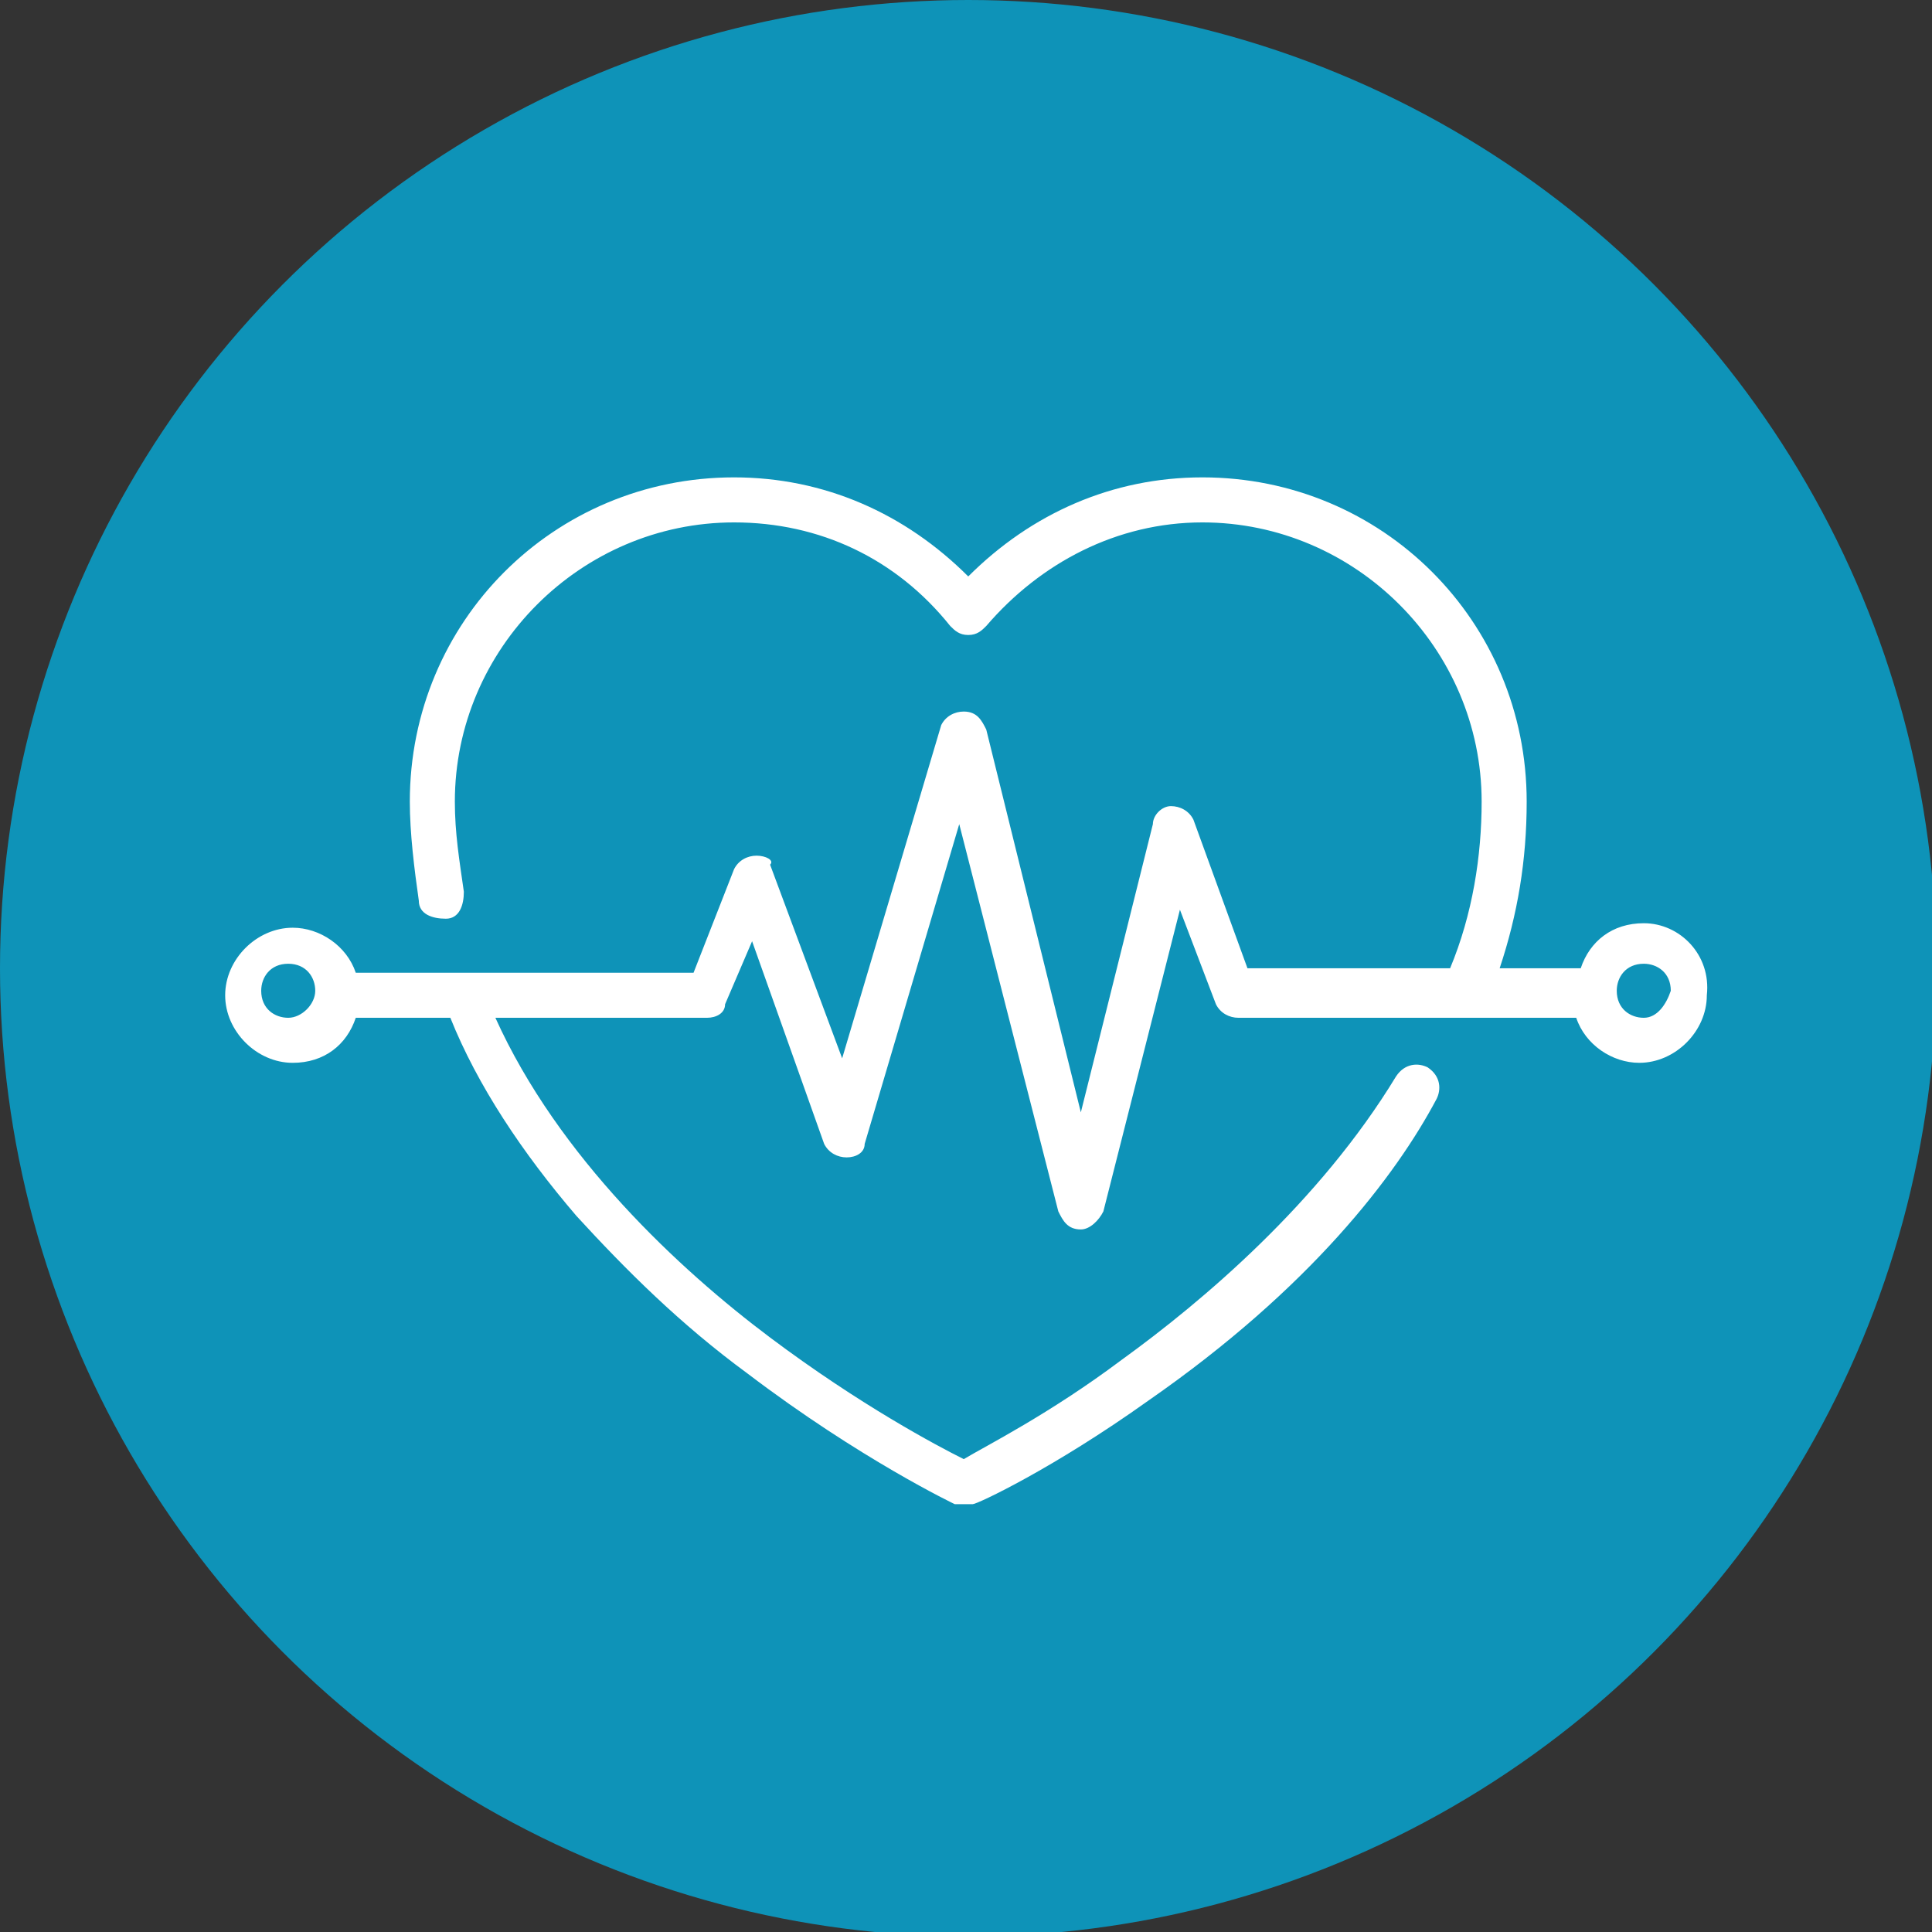
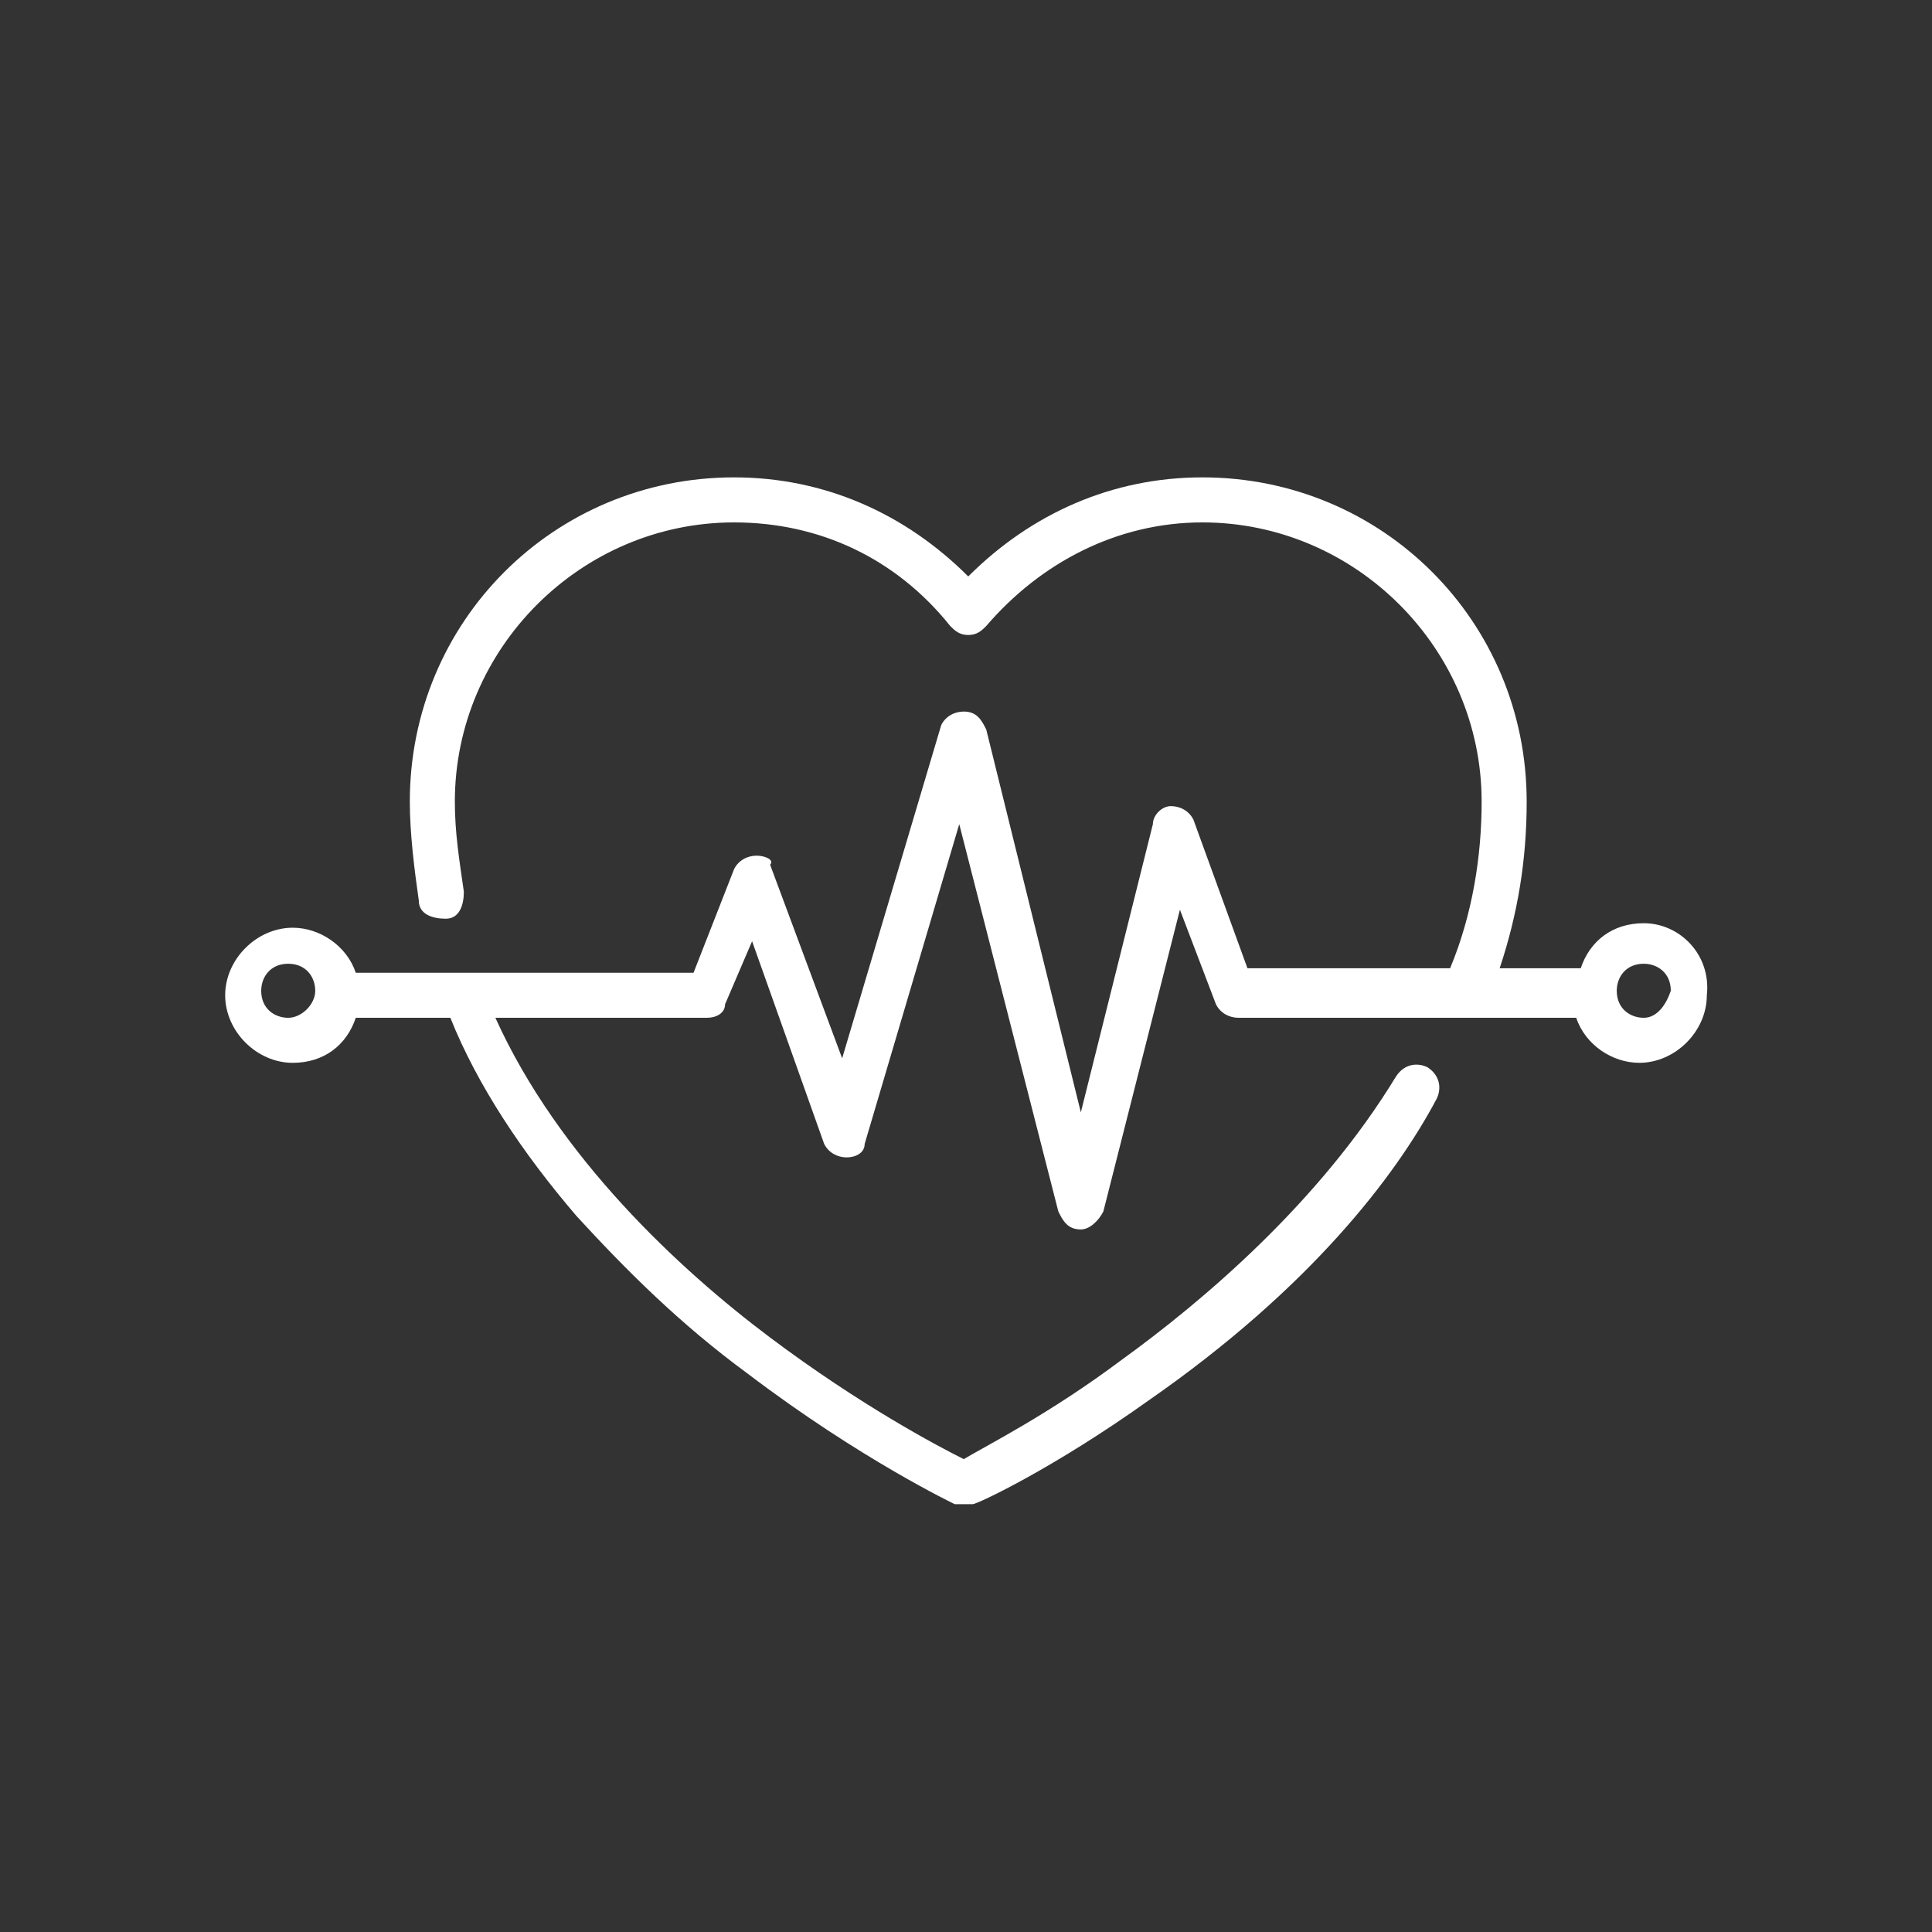
<svg xmlns="http://www.w3.org/2000/svg" version="1.1" id="Layer_1" x="0px" y="0px" viewBox="0 0 42.9 42.9" style="enable-background:new 0 0 42.9 42.9;" xml:space="preserve">
  <rect x="0" y="0" width="42.9" height="42.9" fill="#333333" stroke="none" />
  <style type="text/css">
	.st0{fill:#0E93B8;}
	.st1{fill:#FFFFFF;}
</style>
  <g>
-     <circle class="st0" cx="21.5" cy="21.5" r="21.5" />
    <path class="st1" d="M36.5,20.5c-0.7,0-1.2,0.4-1.4,1h-1.8c0.4-1.2,0.6-2.4,0.6-3.7c0-4-3.2-7.2-7.2-7.2c-2,0-3.8,0.8-5.2,2.2   c-1.4-1.4-3.2-2.2-5.2-2.2c-4,0-7.2,3.2-7.2,7.2c0,0.7,0.1,1.5,0.2,2.2c0,0.3,0.3,0.4,0.6,0.4s0.4-0.3,0.4-0.6   c-0.1-0.7-0.2-1.3-0.2-2c0-3.4,2.8-6.2,6.2-6.2c1.9,0,3.6,0.8,4.8,2.3c0.1,0.1,0.2,0.2,0.4,0.2s0.3-0.1,0.4-0.2   c1.2-1.4,2.9-2.3,4.8-2.3c3.4,0,6.2,2.8,6.2,6.2c0,1.2-0.2,2.5-0.7,3.7h-4.5l-1.2-3.3c-0.1-0.2-0.3-0.3-0.5-0.3s-0.4,0.2-0.4,0.4   L24,24.7l-2.1-8.5c-0.1-0.2-0.2-0.4-0.5-0.4c-0.2,0-0.4,0.1-0.5,0.3l-2.2,7.4l-1.6-4.3c0.1-0.1-0.1-0.2-0.3-0.2s-0.4,0.1-0.5,0.3   l-0.9,2.3h-5.1l0,0H7.9c-0.2-0.6-0.8-1-1.4-1c-0.8,0-1.5,0.7-1.5,1.5s0.7,1.5,1.5,1.5c0.7,0,1.2-0.4,1.4-1H10   c0.6,1.5,1.6,3,2.8,4.4c1.1,1.2,2.3,2.4,3.8,3.5c2.5,1.9,4.6,2.9,4.6,2.9c0.1,0,0.1,0,0.2,0s0.1,0,0.2,0s1.8-0.8,3.9-2.3   c3.6-2.5,5.5-5,6.4-6.7c0.1-0.2,0.1-0.5-0.2-0.7c-0.2-0.1-0.5-0.1-0.7,0.2c-1.7,2.8-4.3,5-6.1,6.3c-1.6,1.2-3,1.9-3.5,2.2   c-0.6-0.3-2.3-1.2-4.3-2.7s-4.7-4-6.1-7.1h4.7c0.2,0,0.4-0.1,0.4-0.3l0.6-1.4l1.6,4.5c0.1,0.2,0.3,0.3,0.5,0.3s0.4-0.1,0.4-0.3   l2.1-7.1l2.2,8.6c0.1,0.2,0.2,0.4,0.5,0.4c0.2,0,0.4-0.2,0.5-0.4l1.7-6.7l0.8,2.1c0.1,0.2,0.3,0.3,0.5,0.3h5.2l0,0l0,0H35   c0.2,0.6,0.8,1,1.4,1c0.8,0,1.5-0.7,1.5-1.5C38,21.2,37.3,20.5,36.5,20.5z M6.4,22.6c-0.3,0-0.6-0.2-0.6-0.6c0-0.3,0.2-0.6,0.6-0.6   S7,21.7,7,22l0,0l0,0C7,22.3,6.7,22.6,6.4,22.6z M36.5,22.6c-0.3,0-0.6-0.2-0.6-0.6c0-0.3,0.2-0.6,0.6-0.6c0.3,0,0.6,0.2,0.6,0.6   C37,22.3,36.8,22.6,36.5,22.6z" />
  </g>
</svg>